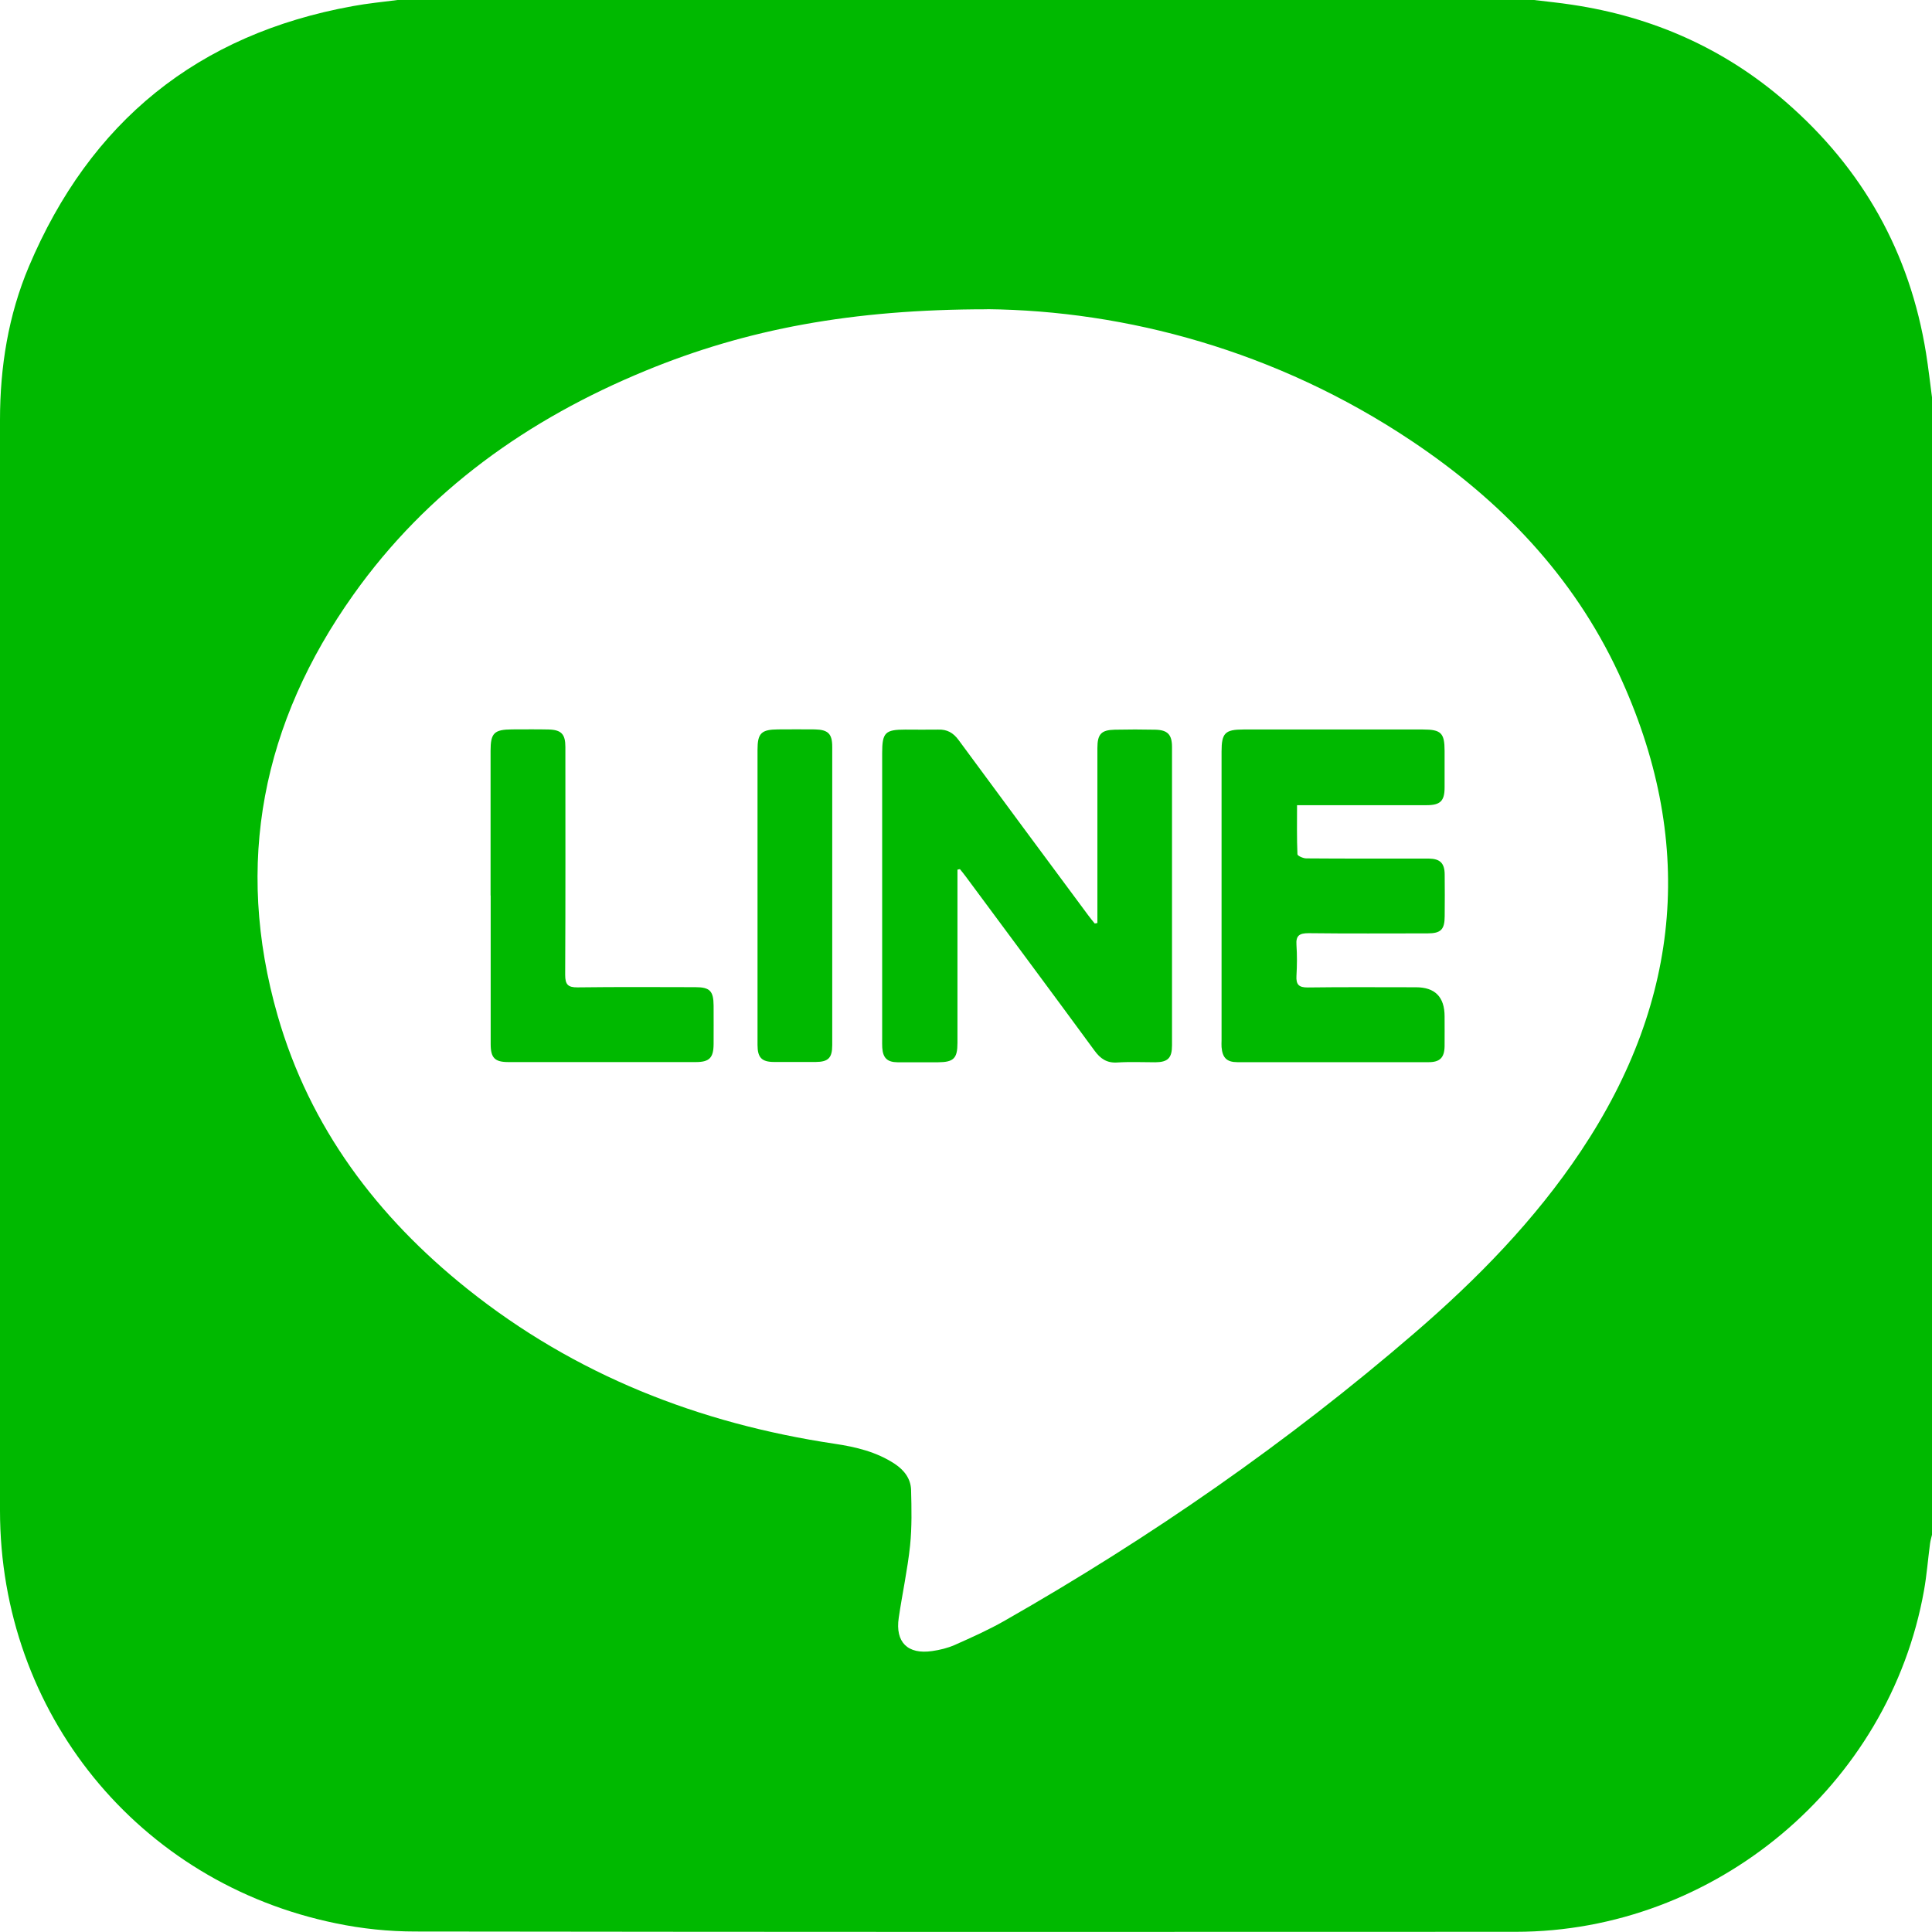
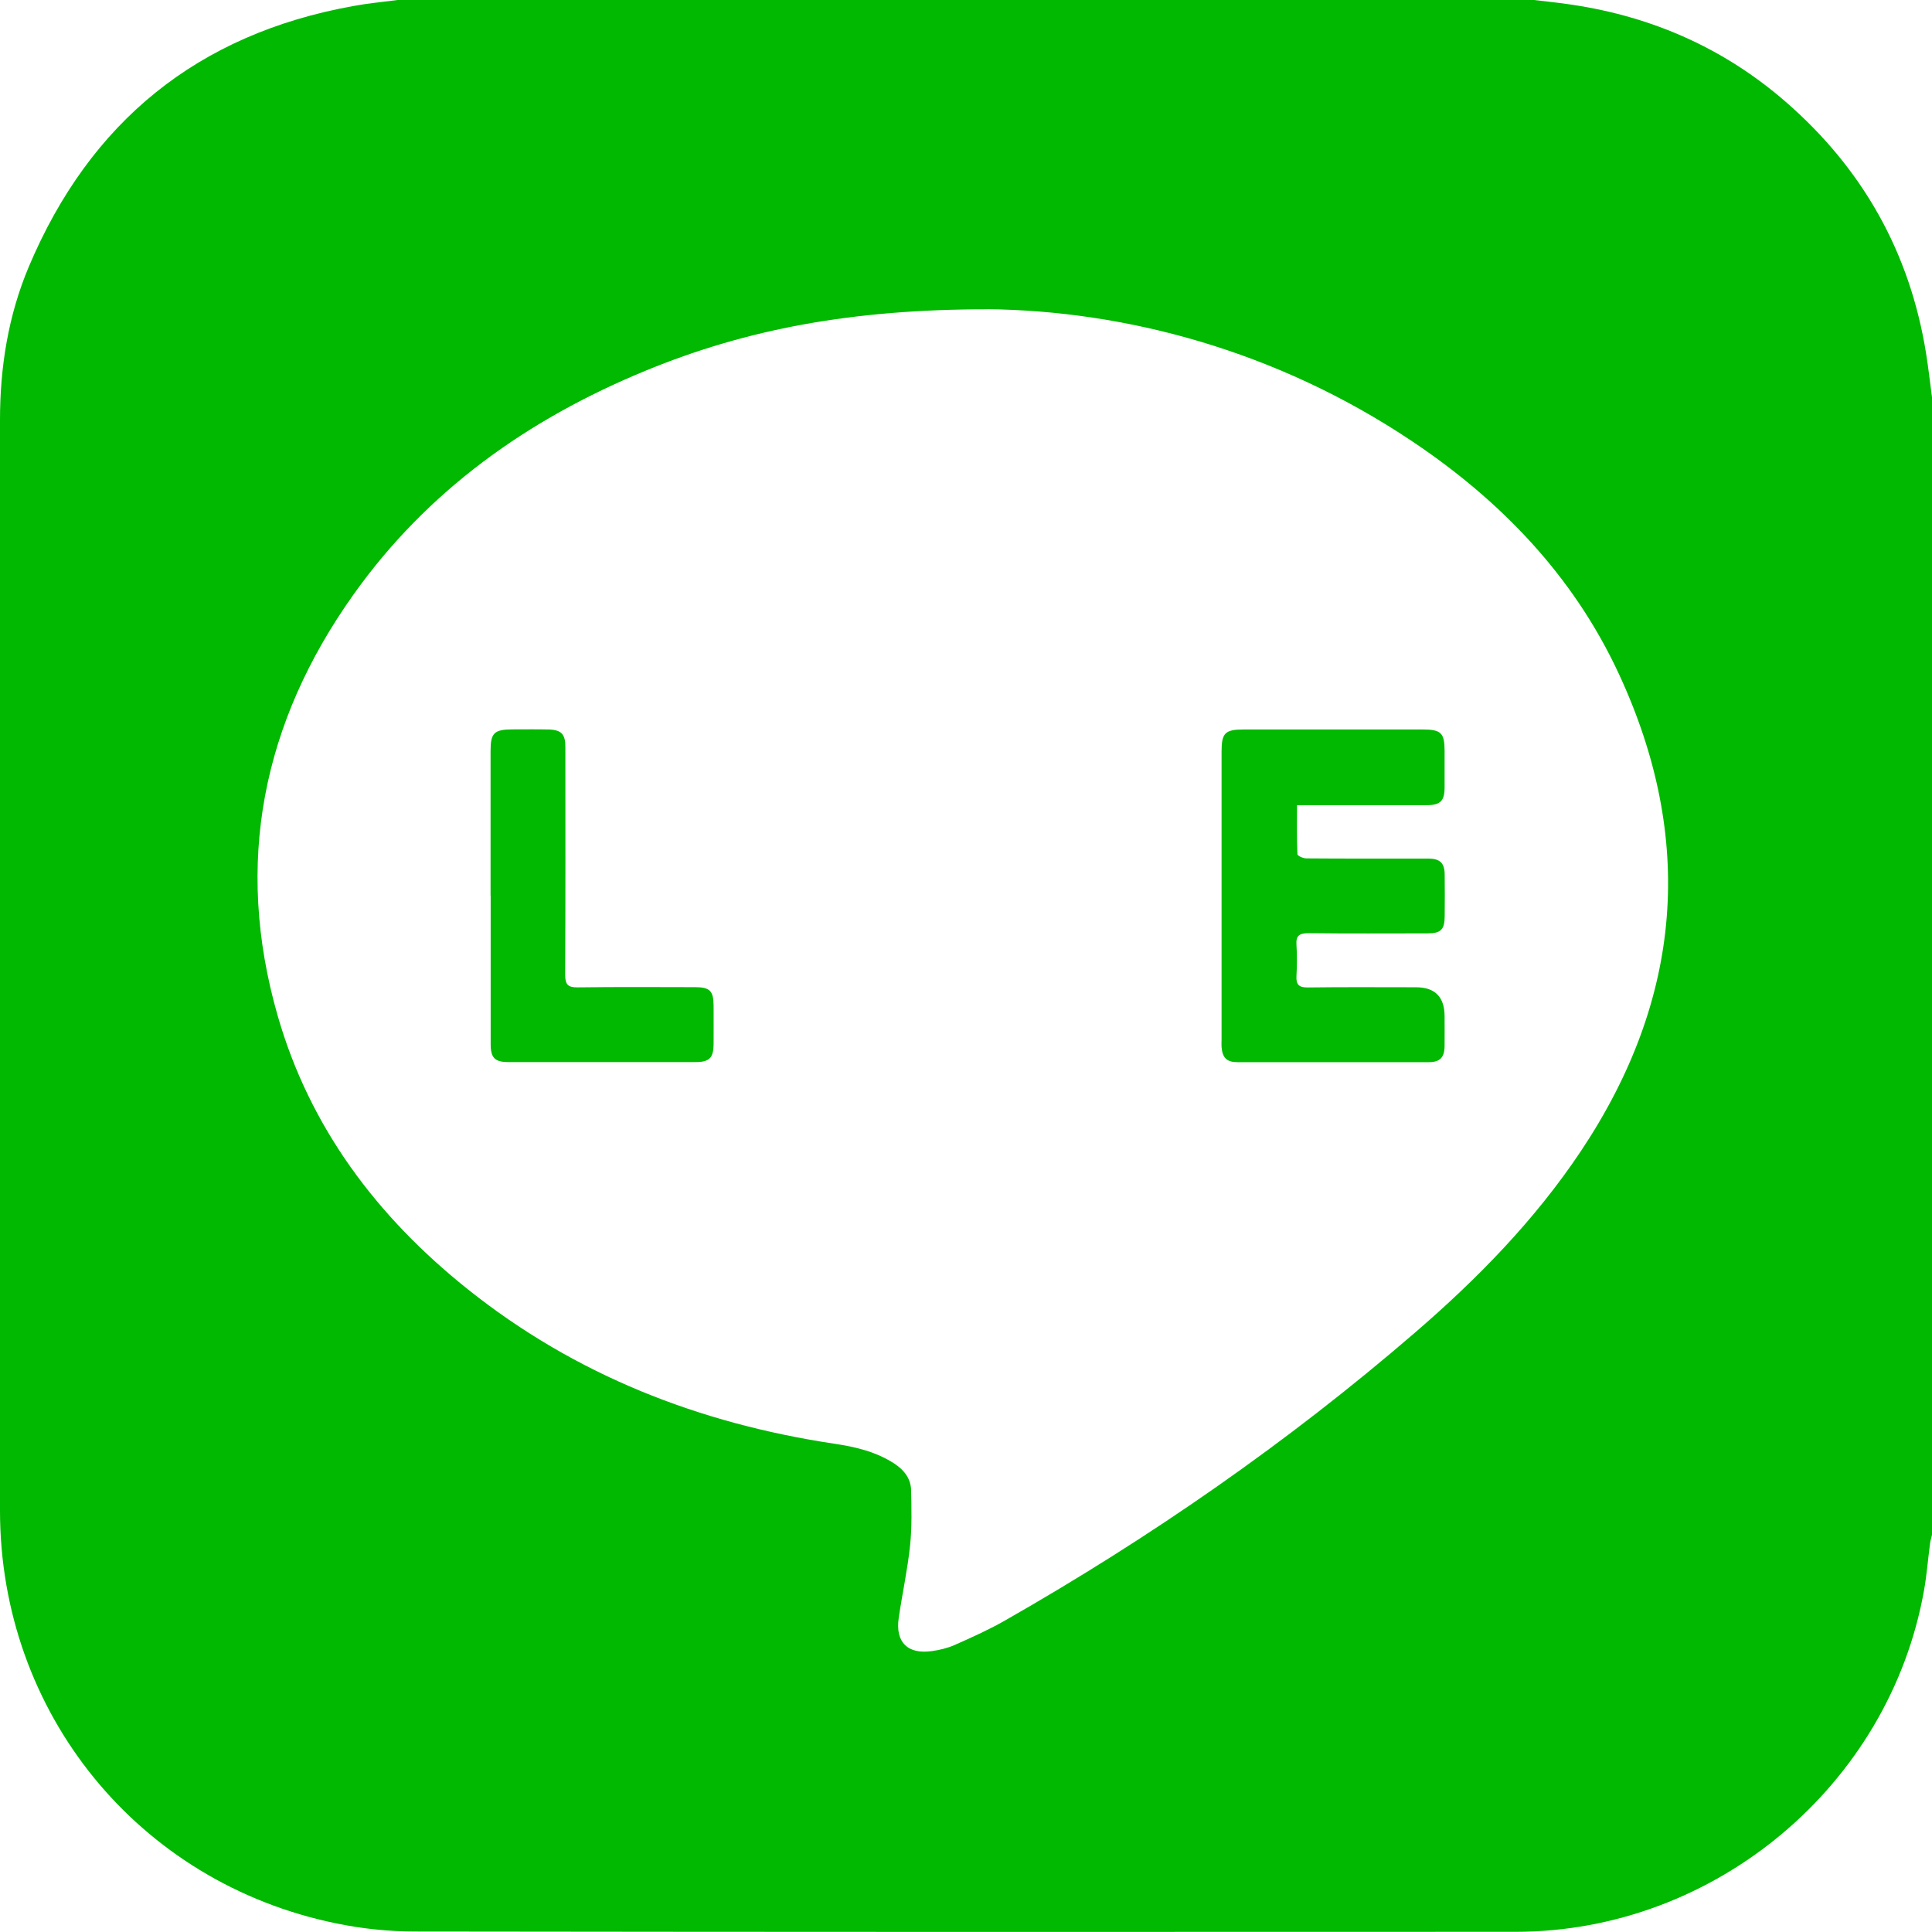
<svg xmlns="http://www.w3.org/2000/svg" id="_レイヤー_2" viewBox="0 0 195.77 195.76">
  <defs>
    <style>.cls-1{fill:#00b900;stroke-width:0px;}</style>
  </defs>
  <g id="_レイヤー_1-2">
    <path class="cls-1" d="M40.29,0c38.38,0,76.76,0,115.15,0,1.29.16,2.58.28,3.86.48,8.16,1.22,15.43,4.43,21.66,9.85,7.79,6.77,12.57,15.26,14.21,25.48.24,1.5.41,3.02.61,4.53v115.14c-.07.31-.17.63-.21.94-.21,1.58-.33,3.18-.61,4.74-3.52,19.77-21.21,34.58-41.36,34.59-37.17.02-74.34.02-111.51-.03-2.69,0-5.42-.28-8.05-.83C13.99,190.78,0,173.54,0,153.07c0-36.84,0-73.68,0-110.52,0-5.36.84-10.6,2.93-15.55C9.13,12.33,20.04,3.46,35.75.62,37.25.34,38.77.2,40.29,0ZM100.04,31.34c-13.7,0-24.4,2.01-34.64,6.23-11.89,4.9-22.08,12.12-29.59,22.69-9.22,12.97-12.1,27.22-7.68,42.64,3.26,11.36,10.08,20.39,19.22,27.7,10.92,8.73,23.49,13.64,37.24,15.7,2.15.32,4.23.82,6.07,2.03.95.63,1.62,1.49,1.66,2.63.05,1.88.09,3.78-.1,5.64-.26,2.46-.79,4.88-1.15,7.33-.37,2.48.91,3.74,3.4,3.37.77-.11,1.55-.3,2.26-.61,1.73-.77,3.46-1.54,5.1-2.48,14.75-8.41,28.65-18.05,41.51-29.14,6.35-5.47,12.2-11.45,16.86-18.44,10.27-15.4,11.63-31.61,3.81-48.41-4.61-9.9-11.96-17.52-20.97-23.54-13.74-9.19-29.04-13.2-42.99-13.35Z" />
-     <path class="cls-1" d="M97.02,88.11c0,.34,0,.69,0,1.03,0,5.51,0,11.03,0,16.54,0,1.57-.39,1.95-1.96,1.96-1.37,0-2.74.01-4.11,0-1.04-.01-1.48-.43-1.55-1.47-.02-.29-.01-.59-.01-.88,0-9.66,0-19.31,0-28.97,0-2.09.3-2.39,2.35-2.39,1.11,0,2.22.02,3.33,0,.9-.03,1.52.32,2.06,1.05,4.37,5.94,8.76,11.86,13.15,17.78.21.28.43.55.65.82.09-.02.18-.03.27-.05v-1.09c0-5.55,0-11.09,0-16.64,0-1.41.39-1.83,1.76-1.86,1.37-.03,2.74-.03,4.11,0,1.25.03,1.69.5,1.69,1.75,0,10.08,0,20.16,0,30.24,0,1.28-.42,1.7-1.69,1.71-1.27,0-2.55-.06-3.82.02-1.08.08-1.74-.37-2.35-1.21-4.32-5.89-8.68-11.75-13.03-17.62-.19-.26-.4-.51-.6-.76-.08.02-.17.03-.25.05Z" />
    <path class="cls-1" d="M131.43,81.6c0,1.72-.03,3.34.04,4.96,0,.16.58.42.89.42,3.85.03,7.7.02,11.55.02.29,0,.59,0,.88,0,1.13.02,1.59.46,1.6,1.61.02,1.4.01,2.8,0,4.21,0,1.37-.38,1.76-1.74,1.76-4.01,0-8.02.03-12.04-.02-.92,0-1.31.22-1.24,1.19.07,1.04.06,2.09,0,3.13-.05.88.23,1.19,1.15,1.18,3.65-.05,7.31-.02,10.96-.02q2.9,0,2.9,2.95c0,1.01.01,2.02,0,3.03-.02,1.15-.48,1.61-1.61,1.61-6.46,0-12.92,0-19.38,0-1.08,0-1.52-.44-1.61-1.53-.02-.23,0-.46,0-.68,0-9.75,0-19.5,0-29.26,0-1.88.35-2.24,2.22-2.24,6.07,0,12.13,0,18.2,0,1.82,0,2.18.36,2.18,2.16,0,1.24,0,2.48,0,3.72,0,1.37-.44,1.79-1.83,1.79-3.95,0-7.89,0-11.84,0h-1.28Z" />
    <path class="cls-1" d="M49.71,90.75c0-4.89,0-9.78,0-14.68,0-1.79.36-2.15,2.19-2.16,1.24,0,2.48-.02,3.72.01,1.26.04,1.67.48,1.67,1.76,0,7.7.02,15.39-.02,23.09,0,.98.26,1.29,1.26,1.28,3.98-.05,7.96-.03,11.94-.02,1.46,0,1.83.39,1.84,1.87,0,1.3.01,2.61,0,3.91-.01,1.39-.44,1.81-1.81,1.81-6.33,0-12.66,0-18.98,0-1.38,0-1.8-.42-1.8-1.82,0-5.02,0-10.04,0-15.07Z" />
-     <path class="cls-1" d="M76.76,90.65c0-4.89,0-9.78,0-14.68,0-1.67.38-2.05,2.09-2.06,1.24,0,2.48-.02,3.72,0,1.35.03,1.76.45,1.76,1.76,0,10.08,0,20.16,0,30.23,0,1.3-.4,1.7-1.67,1.71-1.4,0-2.81,0-4.21,0-1.26,0-1.69-.44-1.69-1.72,0-5.09,0-10.18,0-15.26Z" />
  </g>
</svg>